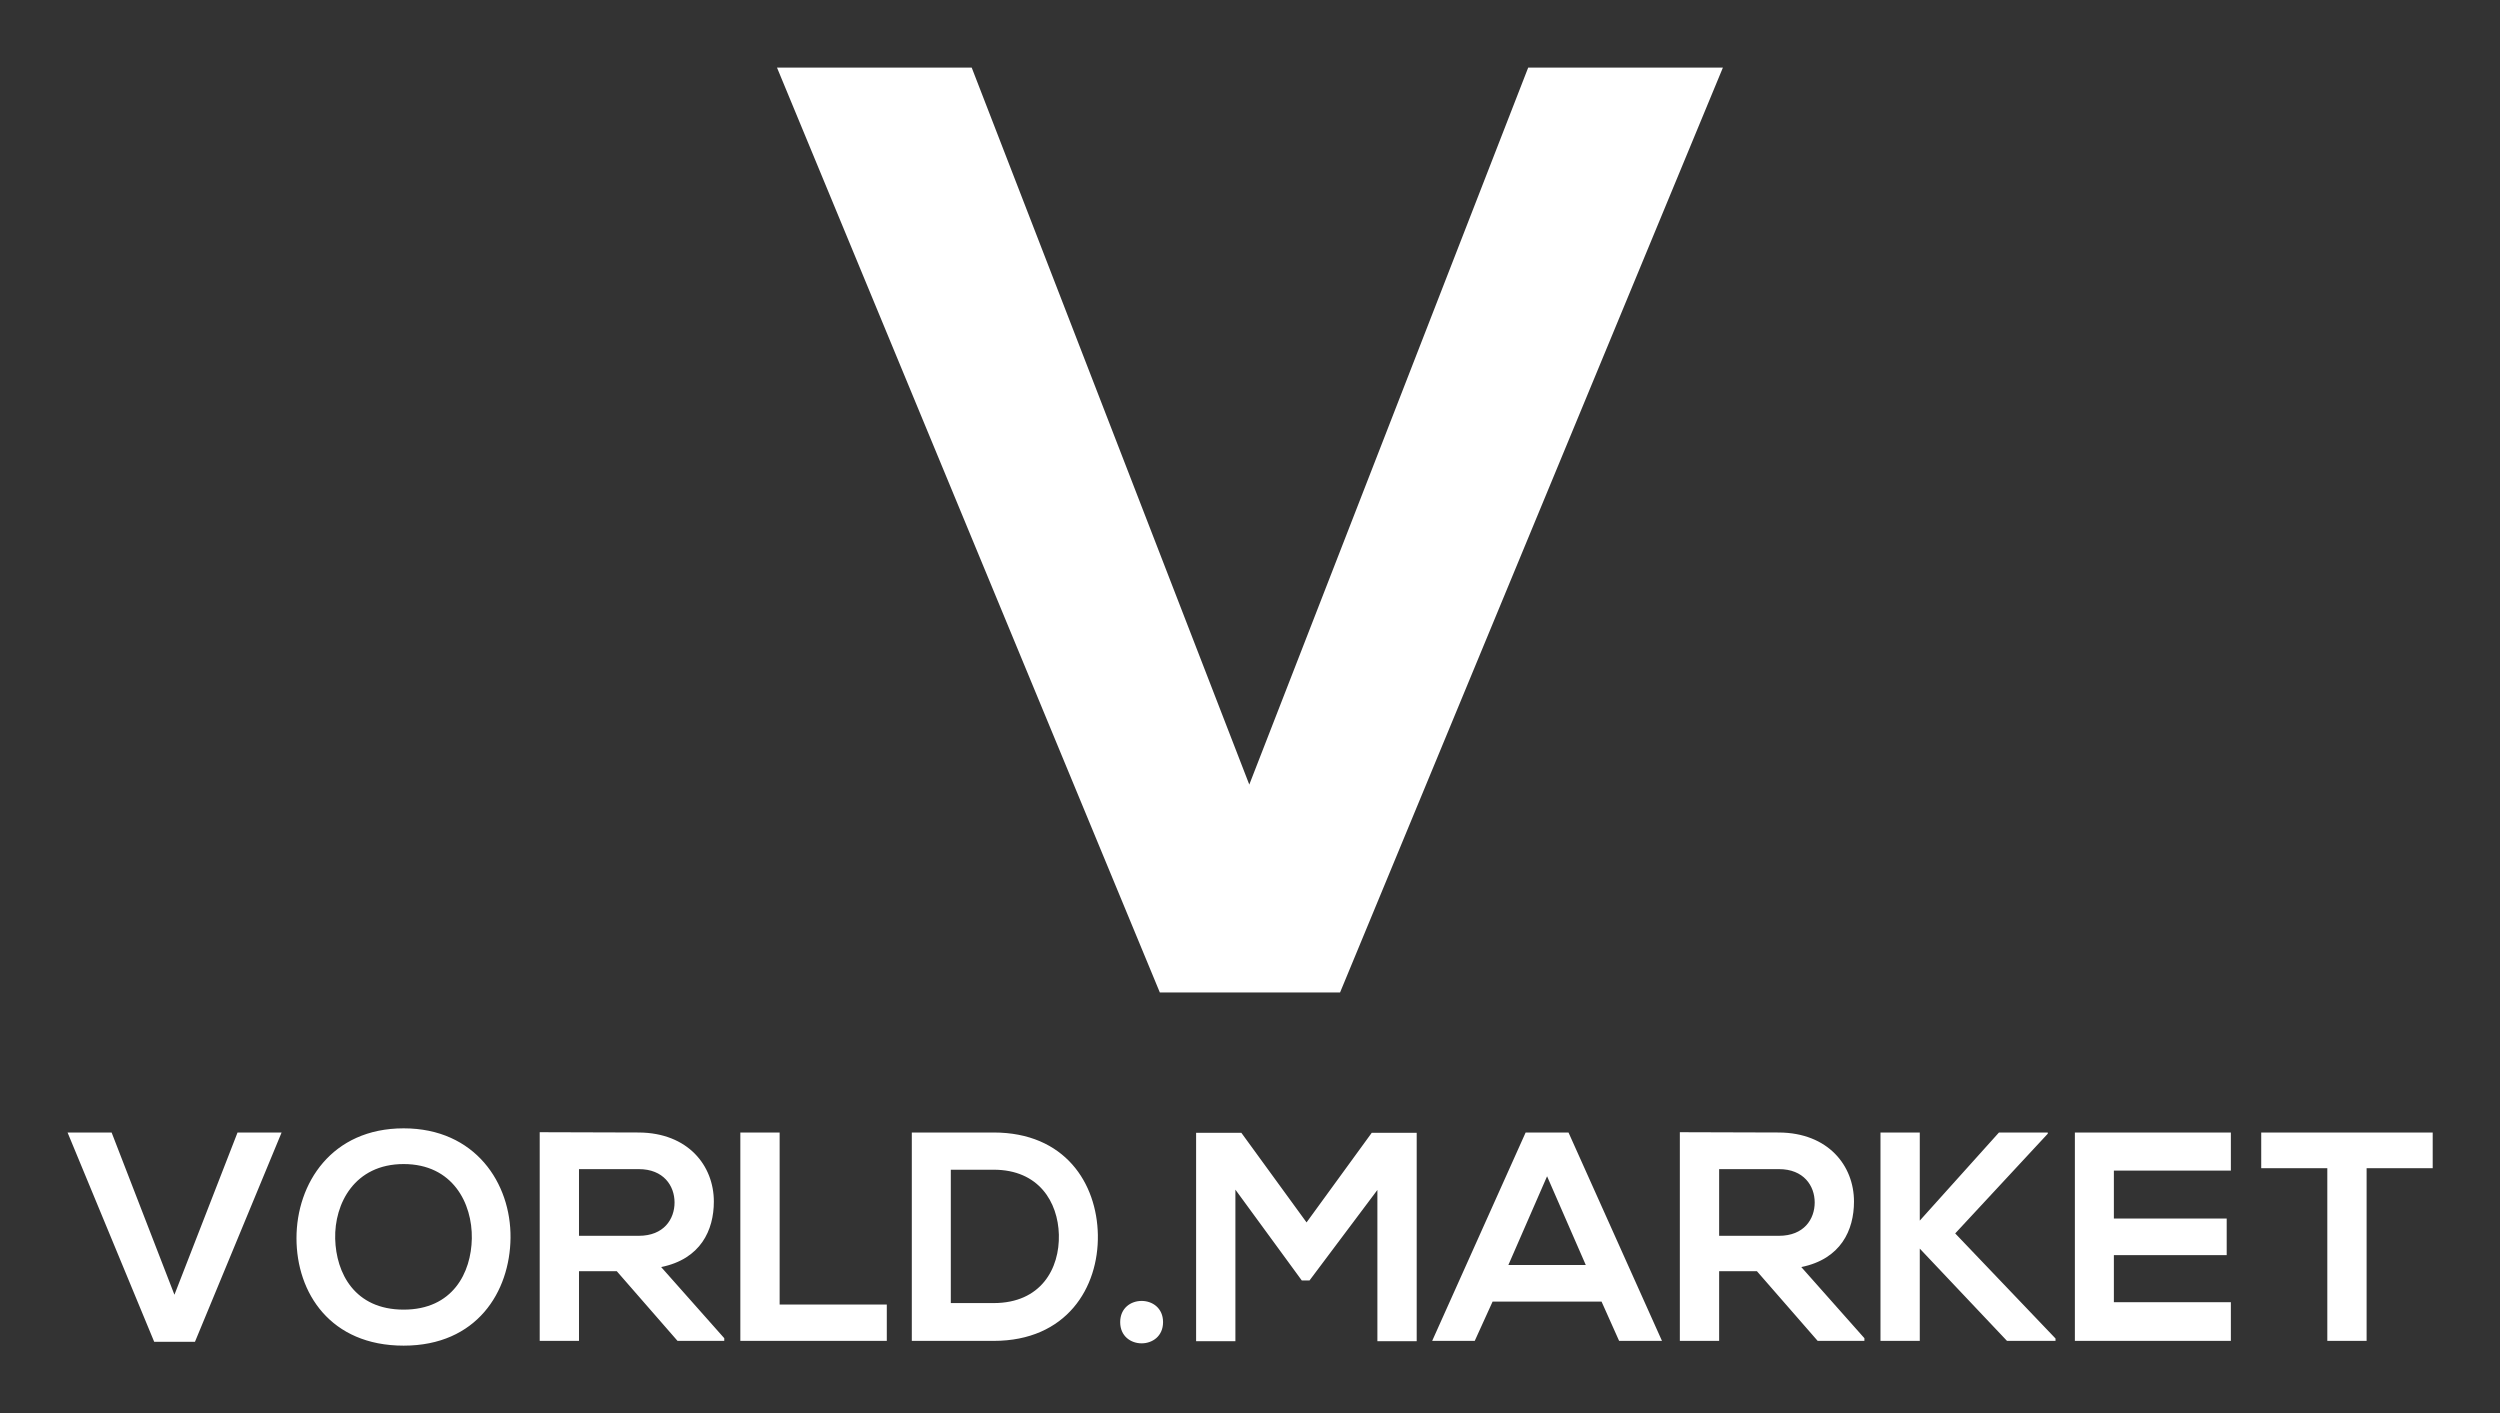
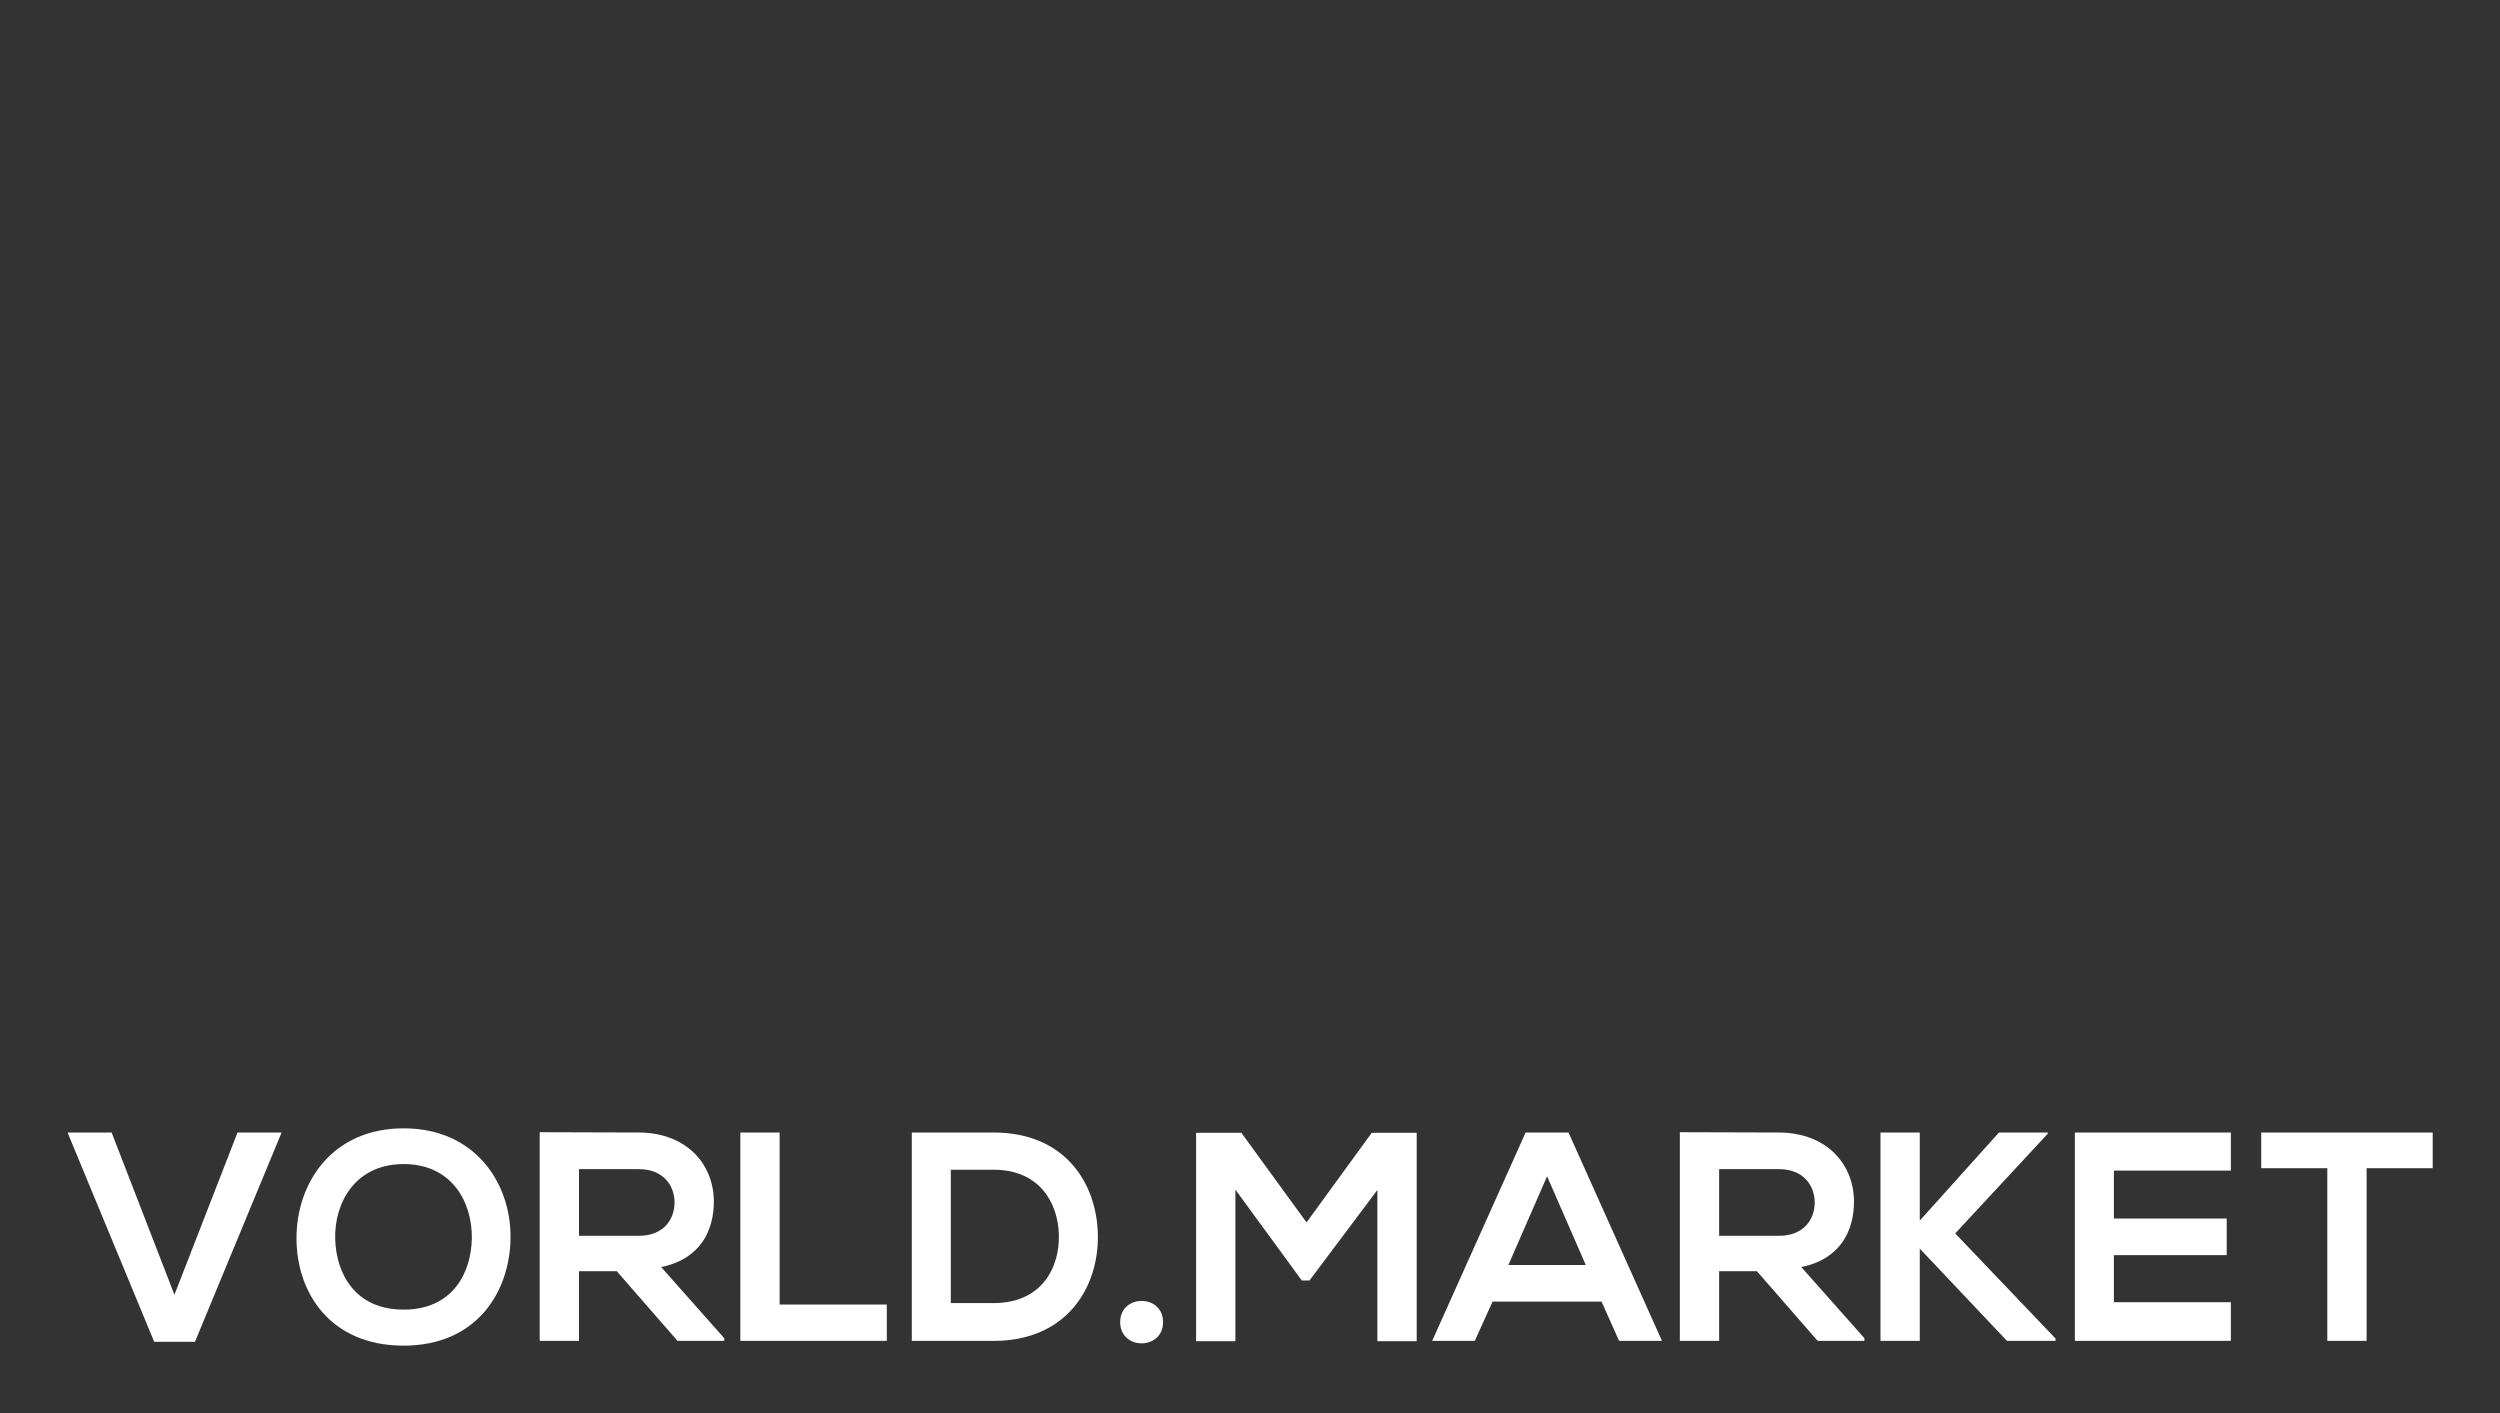
<svg xmlns="http://www.w3.org/2000/svg" version="1.1" width="3171.429" height="1792.788" viewBox="0 0 3171.429 1792.788">
  <rect x="0" y="0" width="3171.429" height="1792.788" fill="#333333" stroke="none" />
  <g transform="scale(8.571) translate(10, 10)">
    <defs id="SvgjsDefs1221" />
    <g id="SvgjsG1222" featureKey="monogramFeature-0" transform="matrix(9.736,0,0,9.736,104.805,-58.414)" fill="#fff">
-       <path d="M14.4 6 l-5.82 14.06 l-2.74 0 l-5.82 -14.06 l2.96 0 l4.22 10.9 l4.24 -10.9 l2.96 0 z" />
-     </g>
+       </g>
    <g id="SvgjsG1223" featureKey="K5GtsI-0" transform="matrix(2.203,0,0,2.203,-0.044,144.401)" fill="#fff">
      <path d="M14.4 6 l-5.82 14.06 l-2.74 0 l-5.82 -14.06 l2.96 0 l4.22 10.9 l4.24 -10.9 l2.96 0 z M22.6 5.72 c4.82 0 7.22 3.7 7.18 7.36 c-0.04 3.62 -2.26 7.24 -7.18 7.24 s-7.2 -3.54 -7.2 -7.22 s2.36 -7.38 7.2 -7.38 z M22.6 8.12 c-3.3 0 -4.66 2.66 -4.6 5.02 c0.06 2.3 1.3 4.76 4.6 4.76 s4.54 -2.48 4.58 -4.78 c0.04 -2.36 -1.28 -5 -4.58 -5 z M44.14 19.82 l0 0.18 l-3.14 0 l-4.08 -4.68 l-2.54 0 l0 4.68 l-2.64 0 l0 -14.02 c2.22 0 4.44 0.02 6.66 0.02 c3.3 0.02 5.04 2.22 5.04 4.64 c0 1.92 -0.88 3.86 -3.54 4.4 z M38.4 8.46 l-4.02 0 l0 4.48 l4.02 0 c1.68 0 2.4 -1.12 2.4 -2.24 s-0.74 -2.24 -2.4 -2.24 z M45.22 6 l2.64 0 l0 11.56 l7.2 0 l0 2.44 l-9.84 0 l0 -14 z M62.24 6 c4.8 0 6.94 3.42 7 6.88 c0.06 3.54 -2.1 7.12 -7 7.12 l-5.5 0 l0 -14 l5.5 0 z M59.36 8.5 l0 8.96 l2.88 0 c3.18 0 4.44 -2.32 4.38 -4.6 c-0.06 -2.18 -1.34 -4.36 -4.38 -4.36 l-2.88 0 z M70.74 18.74 c0 -1.9 2.88 -1.9 2.88 0 s-2.88 1.9 -2.88 0 z M88.02 20.02 l0 -10.16 l-4.56 6.08 l-0.52 0 l-4.46 -6.1 l0 10.18 l-2.64 0 l0 -14 l3.04 0 l4.38 6.02 l4.38 -6.02 l3.02 0 l0 14 l-2.64 0 z M104.26 20 l-1.18 -2.64 l-7.32 0 l-1.2 2.64 l-2.86 0 l6.28 -14 l2.88 0 l6.28 14 l-2.88 0 z M102.02 14.9 l-2.6 -5.96 l-2.6 5.96 l5.2 0 z M120.74 19.82 l0 0.18 l-3.14 0 l-4.08 -4.68 l-2.54 0 l0 4.68 l-2.64 0 l0 -14.02 c2.22 0 4.44 0.02 6.66 0.02 c3.3 0.02 5.04 2.22 5.04 4.64 c0 1.92 -0.88 3.86 -3.54 4.4 z M115 8.46 l-4.02 0 l0 4.48 l4.02 0 c1.68 0 2.4 -1.12 2.4 -2.24 s-0.74 -2.24 -2.4 -2.24 z M133.06 6 l0 0.08 l-6.22 6.7 l6.74 7.06 l0 0.16 l-3.26 0 l-5.86 -6.2 l0 6.2 l-2.64 0 l0 -14 l2.64 0 l0 5.92 l5.32 -5.92 l3.28 0 z M145.36 17.4 l0 2.6 l-10.48 0 l0 -14 l10.48 0 l0 2.56 l-7.86 0 l0 3.22 l7.58 0 l0 2.46 l-7.58 0 l0 3.16 l7.86 0 z M151.84 20 l0 -11.6 l-4.44 0 l0 -2.4 l11.52 0 l0 2.4 l-4.44 0 l0 11.6 l-2.64 0 z" />
    </g>
  </g>
</svg>